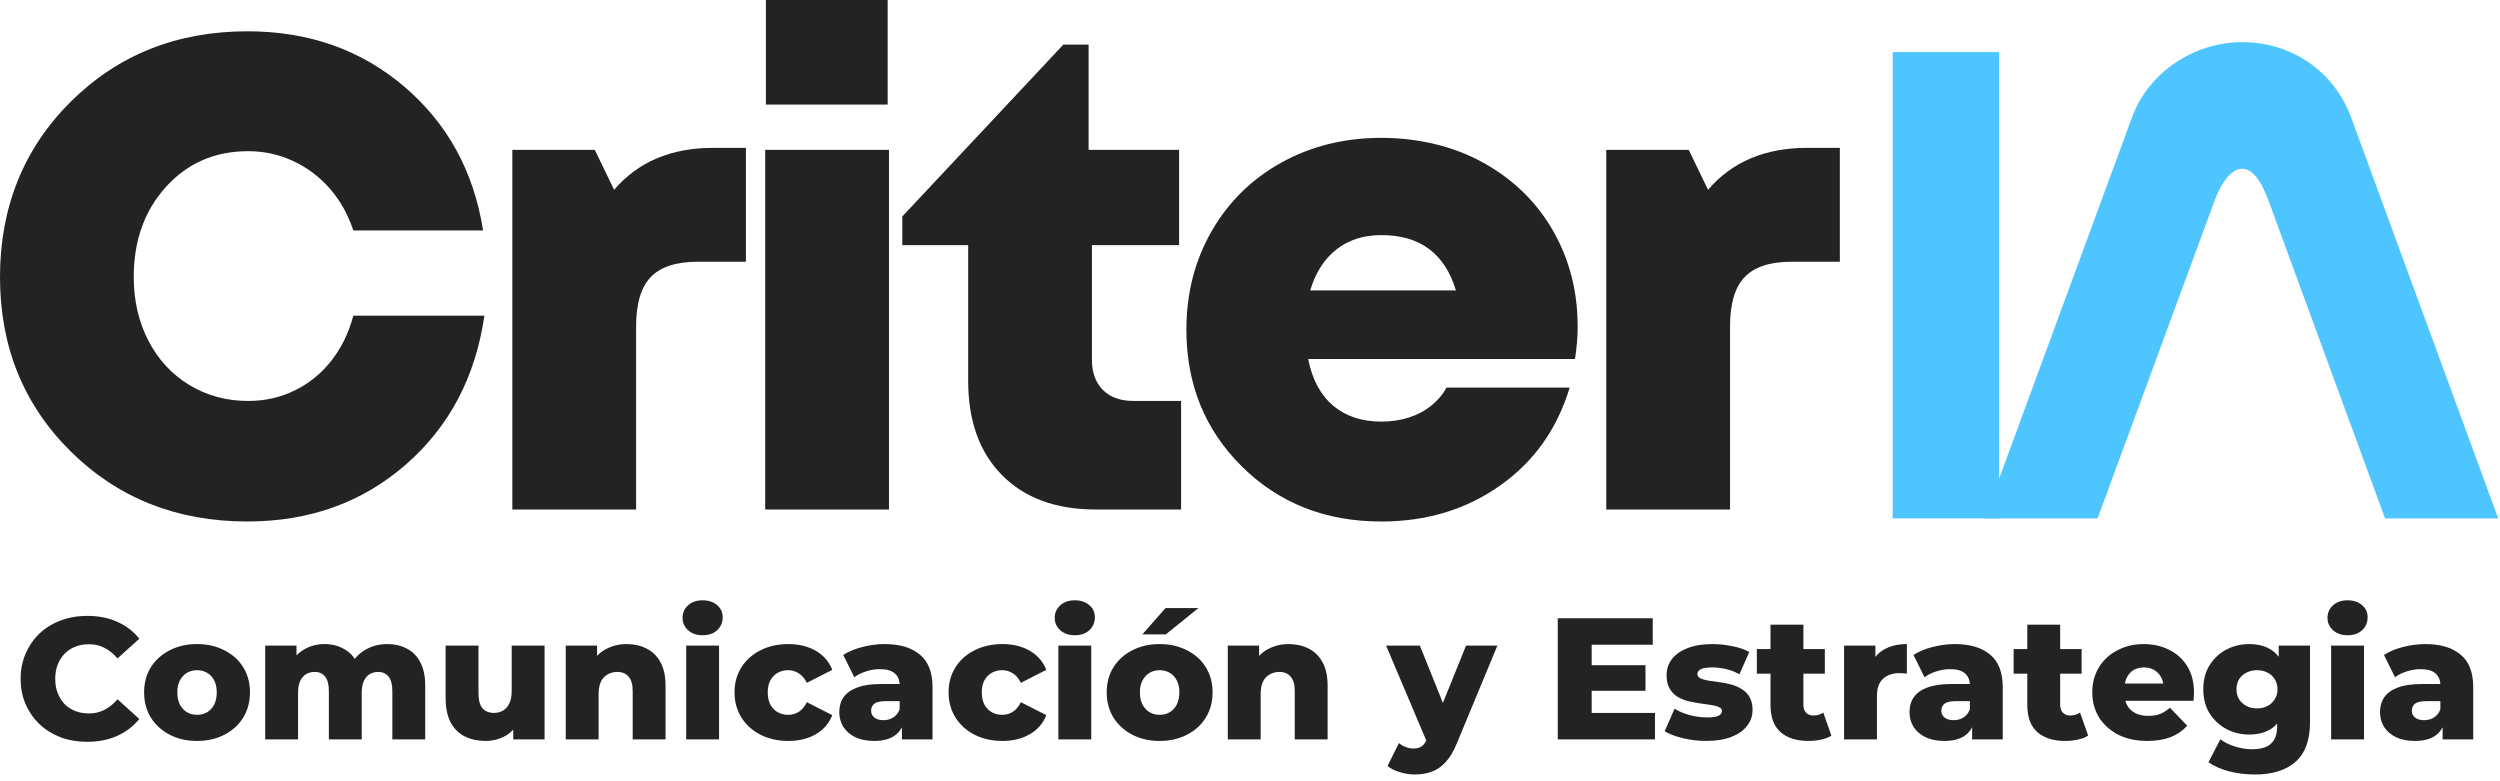
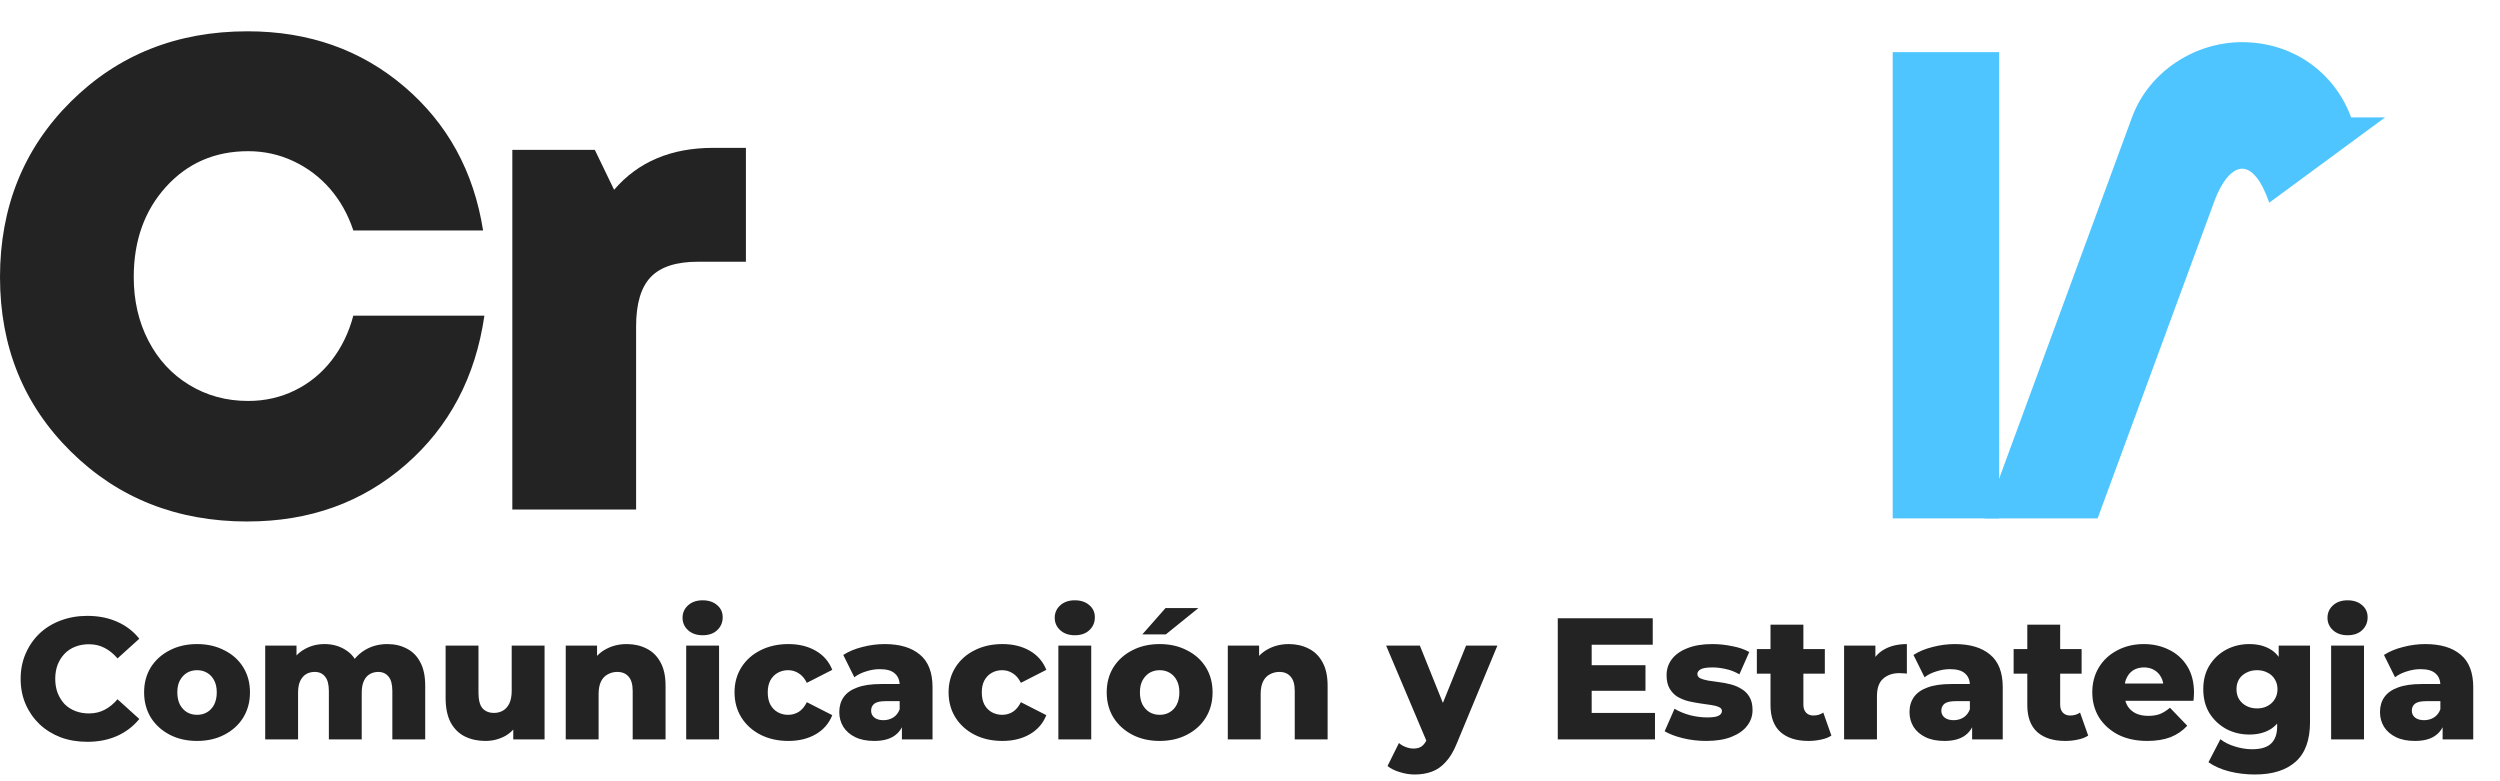
<svg xmlns="http://www.w3.org/2000/svg" width="224" height="70" viewBox="0 0 224 70" fill="none">
  <g clip-path="url(#clip0_503_995)">
    <path d="M22.178 46.727C15.858 46.727 10.58 44.638 6.35 40.461C2.117 36.283 0 31.07 0 24.826C0 18.582 2.117 13.3 6.35 9.101C10.583 4.904 15.858 2.805 22.178 2.805C27.662 2.805 32.342 4.455 36.22 7.759C40.095 11.063 42.451 15.358 43.284 20.649H31.659C31.182 19.216 30.485 17.974 29.572 16.918C28.657 15.866 27.566 15.039 26.293 14.441C25.019 13.843 23.669 13.546 22.238 13.546C19.256 13.546 16.804 14.612 14.874 16.739C12.945 18.869 11.983 21.564 11.983 24.826C11.983 26.934 12.421 28.835 13.295 30.525C14.169 32.216 15.39 33.539 16.961 34.492C18.532 35.449 20.29 35.925 22.236 35.925C23.746 35.925 25.146 35.608 26.439 34.969C27.729 34.333 28.823 33.437 29.718 32.282C30.611 31.128 31.259 29.797 31.656 28.284H43.402C42.606 33.773 40.263 38.221 36.366 41.621C32.469 45.021 27.74 46.724 22.175 46.724L22.178 46.727Z" fill="#232323" />
    <path d="M63.913 13.248H66.834V23.451H62.54C60.592 23.451 59.181 23.909 58.307 24.824C57.433 25.738 56.995 27.21 56.995 29.241V45.652H45.905V13.427H53.296L55.024 17.006C57.171 14.499 60.131 13.248 63.907 13.248H63.913Z" fill="#232323" />
-     <path d="M68.562 45.652V13.427H79.652V45.652H68.562ZM68.623 9.369V0H79.534V9.369H68.623Z" fill="#232323" />
-     <path d="M101.533 35.925H105.826V45.652H98.195C94.618 45.652 91.815 44.627 89.789 42.58C87.761 40.533 86.749 37.717 86.749 34.135V21.961H80.846V19.395L95.274 3.998H97.539V13.427H105.647V21.961H97.837V32.225C97.837 33.38 98.165 34.283 98.821 34.939C99.477 35.595 100.381 35.923 101.533 35.923V35.925Z" fill="#232323" />
-     <path d="M141.36 29.241C141.36 30.155 141.28 31.131 141.12 32.164H117.212C117.57 33.994 118.314 35.388 119.447 36.342C120.58 37.298 122.021 37.774 123.768 37.774C124.642 37.774 125.458 37.656 126.213 37.416C126.968 37.176 127.635 36.829 128.211 36.372C128.787 35.914 129.256 35.369 129.611 34.73H140.641C139.527 38.43 137.452 41.354 134.409 43.503C131.369 45.652 127.822 46.727 123.768 46.727C118.761 46.727 114.596 45.085 111.278 41.803C107.96 38.521 106.301 34.432 106.301 29.538C106.301 26.276 107.056 23.333 108.566 20.707C110.076 18.081 112.163 16.034 114.825 14.56C117.487 13.088 120.469 12.352 123.768 12.352C127.067 12.352 130.237 13.099 132.921 14.59C135.606 16.081 137.681 18.111 139.153 20.677C140.622 23.242 141.357 26.097 141.357 29.241H141.36ZM123.771 21.065C122.181 21.065 120.839 21.492 119.747 22.349C118.653 23.206 117.87 24.43 117.394 26.02H130.452C129.457 22.719 127.233 21.065 123.774 21.065H123.771Z" fill="#232323" />
-     <path d="M161.928 13.248H164.85V23.451H160.556C158.607 23.451 157.196 23.909 156.323 24.824C155.449 25.738 155.011 27.21 155.011 29.241V45.652H143.921V13.427H151.312L153.04 17.006C155.187 14.499 158.147 13.248 161.923 13.248H161.928Z" fill="#232323" />
    <path d="M169.585 4.671H179.123V46.446H169.585V4.671Z" fill="#4EC5FF" />
-     <path d="M200.885 15.117C200.05 15.117 199.096 16.131 198.38 18.101L187.945 46.449H177.812L191.046 10.463C192.537 6.465 196.591 3.778 200.882 3.778C205.413 3.778 209.17 6.465 210.661 10.521L223.837 46.447H213.701L203.327 18.159C202.61 16.131 201.778 15.114 200.882 15.114L200.885 15.117Z" fill="#4EC5FF" />
+     <path d="M200.885 15.117C200.05 15.117 199.096 16.131 198.38 18.101L187.945 46.449H177.812L191.046 10.463C192.537 6.465 196.591 3.778 200.882 3.778C205.413 3.778 209.17 6.465 210.661 10.521H213.701L203.327 18.159C202.61 16.131 201.778 15.114 200.882 15.114L200.885 15.117Z" fill="#4EC5FF" />
  </g>
  <path d="M7.817 66.466C6.959 66.466 6.163 66.332 5.43 66.063C4.706 65.784 4.076 65.391 3.539 64.885C3.012 64.379 2.598 63.785 2.299 63.102C1.999 62.41 1.849 61.651 1.849 60.824C1.849 59.997 1.999 59.243 2.299 58.561C2.598 57.869 3.012 57.269 3.539 56.763C4.076 56.257 4.706 55.869 5.43 55.6C6.163 55.322 6.959 55.182 7.817 55.182C8.819 55.182 9.713 55.358 10.498 55.709C11.294 56.06 11.955 56.567 12.482 57.228L10.529 58.995C10.178 58.582 9.79 58.267 9.367 58.05C8.953 57.833 8.488 57.724 7.972 57.724C7.527 57.724 7.119 57.796 6.747 57.941C6.375 58.086 6.055 58.297 5.786 58.577C5.528 58.845 5.321 59.171 5.166 59.553C5.022 59.935 4.949 60.359 4.949 60.824C4.949 61.289 5.022 61.713 5.166 62.095C5.321 62.477 5.528 62.808 5.786 63.087C6.055 63.356 6.375 63.562 6.747 63.707C7.119 63.852 7.527 63.924 7.972 63.924C8.488 63.924 8.953 63.816 9.367 63.599C9.79 63.382 10.178 63.066 10.529 62.653L12.482 64.42C11.955 65.071 11.294 65.577 10.498 65.939C9.713 66.29 8.819 66.466 7.817 66.466ZM17.655 66.388C16.735 66.388 15.919 66.203 15.206 65.831C14.493 65.459 13.93 64.947 13.516 64.296C13.113 63.635 12.912 62.88 12.912 62.033C12.912 61.186 13.113 60.437 13.516 59.785C13.93 59.135 14.493 58.628 15.206 58.267C15.919 57.895 16.735 57.709 17.655 57.709C18.574 57.709 19.391 57.895 20.104 58.267C20.827 58.628 21.39 59.135 21.793 59.785C22.196 60.437 22.398 61.186 22.398 62.033C22.398 62.88 22.196 63.635 21.793 64.296C21.39 64.947 20.827 65.459 20.104 65.831C19.391 66.203 18.574 66.388 17.655 66.388ZM17.655 64.048C17.996 64.048 18.295 63.971 18.554 63.816C18.822 63.66 19.034 63.433 19.189 63.133C19.344 62.824 19.422 62.457 19.422 62.033C19.422 61.609 19.344 61.253 19.189 60.964C19.034 60.664 18.822 60.437 18.554 60.282C18.295 60.127 17.996 60.049 17.655 60.049C17.324 60.049 17.024 60.127 16.756 60.282C16.497 60.437 16.285 60.664 16.12 60.964C15.965 61.253 15.888 61.609 15.888 62.033C15.888 62.457 15.965 62.824 16.12 63.133C16.285 63.433 16.497 63.66 16.756 63.816C17.024 63.971 17.324 64.048 17.655 64.048ZM34.705 57.709C35.356 57.709 35.935 57.843 36.441 58.111C36.958 58.37 37.361 58.773 37.65 59.321C37.95 59.868 38.099 60.576 38.099 61.444V66.249H35.154V61.925C35.154 61.325 35.041 60.891 34.813 60.623C34.586 60.343 34.276 60.204 33.883 60.204C33.604 60.204 33.351 60.271 33.124 60.406C32.897 60.54 32.721 60.746 32.597 61.026C32.473 61.294 32.411 61.645 32.411 62.08V66.249H29.466V61.925C29.466 61.325 29.352 60.891 29.125 60.623C28.908 60.343 28.598 60.204 28.195 60.204C27.906 60.204 27.647 60.271 27.42 60.406C27.203 60.54 27.027 60.746 26.893 61.026C26.769 61.294 26.707 61.645 26.707 62.08V66.249H23.762V57.848H26.567V60.188L26.009 59.522C26.319 58.923 26.743 58.473 27.28 58.173C27.818 57.864 28.417 57.709 29.078 57.709C29.833 57.709 30.494 57.905 31.062 58.297C31.641 58.68 32.029 59.279 32.225 60.096L31.264 59.894C31.564 59.212 32.013 58.68 32.612 58.297C33.222 57.905 33.92 57.709 34.705 57.709ZM43.492 66.388C42.81 66.388 42.195 66.254 41.648 65.986C41.11 65.717 40.687 65.298 40.377 64.73C40.077 64.151 39.927 63.423 39.927 62.544V57.848H42.872V62.064C42.872 62.715 42.991 63.18 43.229 63.459C43.477 63.738 43.823 63.877 44.267 63.877C44.556 63.877 44.82 63.81 45.058 63.676C45.295 63.542 45.486 63.33 45.631 63.041C45.776 62.741 45.848 62.358 45.848 61.894V57.848H48.793V66.249H45.988V63.877L46.53 64.544C46.241 65.164 45.822 65.629 45.275 65.939C44.727 66.239 44.133 66.388 43.492 66.388ZM56.162 57.709C56.813 57.709 57.402 57.843 57.929 58.111C58.456 58.37 58.869 58.773 59.169 59.321C59.479 59.868 59.634 60.576 59.634 61.444V66.249H56.689V61.925C56.689 61.325 56.565 60.891 56.317 60.623C56.079 60.343 55.743 60.204 55.309 60.204C54.999 60.204 54.715 60.276 54.457 60.421C54.198 60.555 53.997 60.767 53.852 61.056C53.708 61.346 53.635 61.723 53.635 62.188V66.249H50.69V57.848H53.496V60.235L52.953 59.538C53.273 58.928 53.713 58.473 54.271 58.173C54.829 57.864 55.459 57.709 56.162 57.709ZM61.483 66.249V57.848H64.428V66.249H61.483ZM62.955 56.918C62.418 56.918 61.984 56.768 61.653 56.468C61.322 56.169 61.157 55.797 61.157 55.352C61.157 54.908 61.322 54.536 61.653 54.236C61.984 53.937 62.418 53.787 62.955 53.787C63.492 53.787 63.926 53.932 64.257 54.221C64.588 54.5 64.753 54.862 64.753 55.306C64.753 55.771 64.588 56.158 64.257 56.468C63.937 56.768 63.503 56.918 62.955 56.918ZM70.635 66.388C69.705 66.388 68.873 66.203 68.139 65.831C67.416 65.459 66.848 64.947 66.434 64.296C66.021 63.635 65.814 62.88 65.814 62.033C65.814 61.186 66.021 60.437 66.434 59.785C66.848 59.135 67.416 58.628 68.139 58.267C68.873 57.895 69.705 57.709 70.635 57.709C71.586 57.709 72.407 57.91 73.1 58.313C73.792 58.716 74.283 59.284 74.572 60.018L72.293 61.181C72.097 60.788 71.854 60.504 71.565 60.328C71.276 60.142 70.96 60.049 70.62 60.049C70.278 60.049 69.969 60.127 69.689 60.282C69.41 60.437 69.188 60.664 69.023 60.964C68.868 61.253 68.79 61.609 68.79 62.033C68.79 62.467 68.868 62.834 69.023 63.133C69.188 63.433 69.41 63.66 69.689 63.816C69.969 63.971 70.278 64.048 70.62 64.048C70.96 64.048 71.276 63.96 71.565 63.785C71.854 63.599 72.097 63.309 72.293 62.916L74.572 64.079C74.283 64.813 73.792 65.381 73.1 65.784C72.407 66.187 71.586 66.388 70.635 66.388ZM80.811 66.249V64.683L80.61 64.296V61.413C80.61 60.948 80.465 60.592 80.176 60.343C79.897 60.085 79.447 59.956 78.827 59.956C78.424 59.956 78.016 60.023 77.603 60.157C77.189 60.282 76.838 60.457 76.549 60.684L75.557 58.685C76.032 58.375 76.6 58.137 77.262 57.972C77.933 57.796 78.6 57.709 79.261 57.709C80.625 57.709 81.679 58.024 82.423 58.654C83.178 59.274 83.555 60.251 83.555 61.584V66.249H80.811ZM78.331 66.388C77.66 66.388 77.091 66.275 76.626 66.047C76.161 65.82 75.805 65.51 75.557 65.118C75.319 64.725 75.2 64.286 75.2 63.8C75.2 63.283 75.329 62.839 75.588 62.467C75.856 62.085 76.265 61.795 76.812 61.599C77.36 61.392 78.068 61.289 78.936 61.289H80.92V62.824H79.339C78.864 62.824 78.528 62.901 78.331 63.056C78.145 63.211 78.052 63.418 78.052 63.676C78.052 63.934 78.15 64.141 78.347 64.296C78.543 64.451 78.812 64.528 79.153 64.528C79.473 64.528 79.763 64.451 80.021 64.296C80.29 64.131 80.486 63.883 80.61 63.552L81.013 64.637C80.858 65.216 80.553 65.655 80.098 65.954C79.654 66.244 79.065 66.388 78.331 66.388ZM89.813 66.388C88.883 66.388 88.051 66.203 87.318 65.831C86.594 65.459 86.026 64.947 85.613 64.296C85.199 63.635 84.993 62.88 84.993 62.033C84.993 61.186 85.199 60.437 85.613 59.785C86.026 59.135 86.594 58.628 87.318 58.267C88.051 57.895 88.883 57.709 89.813 57.709C90.764 57.709 91.585 57.91 92.278 58.313C92.97 58.716 93.461 59.284 93.75 60.018L91.472 61.181C91.275 60.788 91.033 60.504 90.743 60.328C90.454 60.142 90.139 60.049 89.798 60.049C89.457 60.049 89.147 60.127 88.868 60.282C88.589 60.437 88.367 60.664 88.201 60.964C88.046 61.253 87.969 61.609 87.969 62.033C87.969 62.467 88.046 62.834 88.201 63.133C88.367 63.433 88.589 63.66 88.868 63.816C89.147 63.971 89.457 64.048 89.798 64.048C90.139 64.048 90.454 63.96 90.743 63.785C91.033 63.599 91.275 63.309 91.472 62.916L93.75 64.079C93.461 64.813 92.97 65.381 92.278 65.784C91.585 66.187 90.764 66.388 89.813 66.388ZM94.829 66.249V57.848H97.774V66.249H94.829ZM96.301 56.918C95.764 56.918 95.33 56.768 94.999 56.468C94.669 56.169 94.503 55.797 94.503 55.352C94.503 54.908 94.669 54.536 94.999 54.236C95.33 53.937 95.764 53.787 96.301 53.787C96.839 53.787 97.273 53.932 97.603 54.221C97.934 54.5 98.099 54.862 98.099 55.306C98.099 55.771 97.934 56.158 97.603 56.468C97.283 56.768 96.849 56.918 96.301 56.918ZM103.904 66.388C102.984 66.388 102.168 66.203 101.455 65.831C100.742 65.459 100.179 64.947 99.765 64.296C99.362 63.635 99.161 62.88 99.161 62.033C99.161 61.186 99.362 60.437 99.765 59.785C100.179 59.135 100.742 58.628 101.455 58.267C102.168 57.895 102.984 57.709 103.904 57.709C104.823 57.709 105.64 57.895 106.353 58.267C107.076 58.628 107.639 59.135 108.042 59.785C108.445 60.437 108.647 61.186 108.647 62.033C108.647 62.88 108.445 63.635 108.042 64.296C107.639 64.947 107.076 65.459 106.353 65.831C105.64 66.203 104.823 66.388 103.904 66.388ZM103.904 64.048C104.245 64.048 104.544 63.971 104.803 63.816C105.071 63.66 105.283 63.433 105.438 63.133C105.593 62.824 105.671 62.457 105.671 62.033C105.671 61.609 105.593 61.253 105.438 60.964C105.283 60.664 105.071 60.437 104.803 60.282C104.544 60.127 104.245 60.049 103.904 60.049C103.573 60.049 103.273 60.127 103.005 60.282C102.746 60.437 102.535 60.664 102.369 60.964C102.214 61.253 102.137 61.609 102.137 62.033C102.137 62.457 102.214 62.824 102.369 63.133C102.535 63.433 102.746 63.66 103.005 63.816C103.273 63.971 103.573 64.048 103.904 64.048ZM102.354 56.84L104.431 54.484H107.376L104.462 56.84H102.354ZM115.482 57.709C116.133 57.709 116.722 57.843 117.249 58.111C117.776 58.37 118.19 58.773 118.489 59.321C118.799 59.868 118.954 60.576 118.954 61.444V66.249H116.009V61.925C116.009 61.325 115.885 60.891 115.637 60.623C115.4 60.343 115.064 60.204 114.63 60.204C114.32 60.204 114.036 60.276 113.777 60.421C113.519 60.555 113.318 60.767 113.173 61.056C113.028 61.346 112.956 61.723 112.956 62.188V66.249H110.011V57.848H112.816V60.235L112.274 59.538C112.594 58.928 113.033 58.473 113.591 58.173C114.149 57.864 114.78 57.709 115.482 57.709ZM126.756 69.395C126.311 69.395 125.862 69.323 125.407 69.178C124.963 69.044 124.601 68.863 124.322 68.636L125.345 66.575C125.521 66.73 125.722 66.848 125.95 66.931C126.187 67.024 126.42 67.07 126.647 67.07C126.967 67.07 127.221 66.998 127.407 66.853C127.593 66.709 127.753 66.481 127.887 66.171L128.275 65.195L128.507 64.9L131.359 57.848H134.165L130.538 66.59C130.248 67.313 129.912 67.876 129.53 68.279C129.158 68.693 128.74 68.982 128.275 69.147C127.82 69.313 127.314 69.395 126.756 69.395ZM127.903 66.606L124.198 57.848H127.221L129.949 64.637L127.903 66.606ZM142.397 59.599H147.435V61.894H142.397V59.599ZM142.614 63.877H148.287V66.249H139.576V55.399H148.086V57.77H142.614V63.877ZM152.874 66.388C152.161 66.388 151.464 66.306 150.782 66.141C150.11 65.975 149.567 65.769 149.154 65.52L150.038 63.505C150.43 63.743 150.89 63.934 151.417 64.079C151.944 64.213 152.461 64.281 152.967 64.281C153.463 64.281 153.804 64.229 153.99 64.126C154.186 64.022 154.285 63.883 154.285 63.707C154.285 63.542 154.192 63.423 154.006 63.35C153.83 63.268 153.592 63.206 153.293 63.164C153.003 63.123 152.683 63.077 152.332 63.025C151.98 62.973 151.624 62.906 151.262 62.824C150.911 62.73 150.585 62.596 150.286 62.42C149.996 62.234 149.764 61.986 149.588 61.676C149.412 61.367 149.325 60.974 149.325 60.498C149.325 59.961 149.48 59.486 149.79 59.072C150.11 58.649 150.575 58.318 151.185 58.081C151.794 57.833 152.538 57.709 153.417 57.709C154.006 57.709 154.6 57.77 155.199 57.895C155.809 58.008 156.32 58.184 156.734 58.422L155.85 60.421C155.437 60.183 155.023 60.023 154.61 59.941C154.197 59.847 153.804 59.801 153.432 59.801C152.936 59.801 152.585 59.858 152.378 59.971C152.182 60.085 152.084 60.225 152.084 60.39C152.084 60.555 152.171 60.684 152.347 60.778C152.523 60.86 152.755 60.927 153.045 60.979C153.344 61.02 153.67 61.067 154.021 61.118C154.372 61.16 154.724 61.227 155.075 61.32C155.437 61.413 155.762 61.553 156.052 61.739C156.351 61.914 156.589 62.157 156.765 62.467C156.94 62.767 157.028 63.154 157.028 63.63C157.028 64.146 156.868 64.611 156.548 65.025C156.238 65.438 155.773 65.769 155.153 66.016C154.543 66.264 153.783 66.388 152.874 66.388ZM162.048 66.388C160.973 66.388 160.136 66.125 159.537 65.598C158.938 65.061 158.638 64.255 158.638 63.18V55.972H161.583V63.149C161.583 63.449 161.666 63.686 161.831 63.862C161.996 64.027 162.208 64.11 162.467 64.11C162.818 64.11 163.118 64.022 163.366 63.846L164.094 65.908C163.846 66.073 163.541 66.192 163.18 66.264C162.818 66.347 162.441 66.388 162.048 66.388ZM157.414 60.359V58.158H163.505V60.359H157.414ZM165.23 66.249V57.848H168.035V60.297L167.617 59.599C167.865 58.969 168.268 58.499 168.826 58.189C169.384 57.869 170.061 57.709 170.856 57.709V60.359C170.722 60.338 170.603 60.328 170.5 60.328C170.407 60.318 170.303 60.312 170.19 60.312C169.59 60.312 169.105 60.478 168.733 60.809C168.361 61.129 168.175 61.656 168.175 62.389V66.249H165.23ZM176.702 66.249V64.683L176.501 64.296V61.413C176.501 60.948 176.356 60.592 176.067 60.343C175.788 60.085 175.338 59.956 174.718 59.956C174.315 59.956 173.907 60.023 173.494 60.157C173.081 60.282 172.729 60.457 172.44 60.684L171.448 58.685C171.923 58.375 172.492 58.137 173.153 57.972C173.825 57.796 174.491 57.709 175.152 57.709C176.516 57.709 177.57 58.024 178.314 58.654C179.069 59.274 179.446 60.251 179.446 61.584V66.249H176.702ZM174.222 66.388C173.551 66.388 172.982 66.275 172.517 66.047C172.052 65.82 171.696 65.51 171.448 65.118C171.21 64.725 171.091 64.286 171.091 63.8C171.091 63.283 171.221 62.839 171.479 62.467C171.748 62.085 172.156 61.795 172.703 61.599C173.251 61.392 173.959 61.289 174.827 61.289H176.811V62.824H175.23C174.755 62.824 174.419 62.901 174.222 63.056C174.036 63.211 173.943 63.418 173.943 63.676C173.943 63.934 174.042 64.141 174.238 64.296C174.434 64.451 174.703 64.528 175.044 64.528C175.364 64.528 175.654 64.451 175.912 64.296C176.181 64.131 176.377 63.883 176.501 63.552L176.904 64.637C176.749 65.216 176.444 65.655 175.989 65.954C175.545 66.244 174.956 66.388 174.222 66.388ZM185.056 66.388C183.981 66.388 183.144 66.125 182.545 65.598C181.946 65.061 181.646 64.255 181.646 63.18V55.972H184.591V63.149C184.591 63.449 184.674 63.686 184.839 63.862C185.004 64.027 185.216 64.11 185.474 64.11C185.826 64.11 186.125 64.022 186.373 63.846L187.102 65.908C186.854 66.073 186.549 66.192 186.187 66.264C185.826 66.347 185.449 66.388 185.056 66.388ZM180.421 60.359V58.158H186.513V60.359H180.421ZM192.397 66.388C191.405 66.388 190.537 66.203 189.793 65.831C189.06 65.448 188.486 64.931 188.073 64.281C187.67 63.619 187.468 62.87 187.468 62.033C187.468 61.196 187.665 60.452 188.057 59.801C188.46 59.14 189.013 58.628 189.716 58.267C190.418 57.895 191.209 57.709 192.087 57.709C192.914 57.709 193.668 57.879 194.35 58.22C195.032 58.551 195.575 59.041 195.978 59.693C196.381 60.343 196.582 61.134 196.582 62.064C196.582 62.167 196.577 62.286 196.567 62.42C196.556 62.555 196.546 62.679 196.536 62.792H189.886V61.242H194.97L193.854 61.676C193.865 61.294 193.792 60.964 193.637 60.684C193.493 60.406 193.286 60.188 193.017 60.033C192.759 59.879 192.454 59.801 192.103 59.801C191.751 59.801 191.441 59.879 191.173 60.033C190.914 60.188 190.713 60.411 190.568 60.7C190.424 60.979 190.351 61.31 190.351 61.692V62.142C190.351 62.555 190.434 62.911 190.599 63.211C190.775 63.511 191.023 63.743 191.343 63.908C191.664 64.064 192.046 64.141 192.49 64.141C192.904 64.141 193.255 64.084 193.544 63.971C193.844 63.846 194.138 63.66 194.428 63.413L195.978 65.025C195.575 65.469 195.079 65.81 194.49 66.047C193.901 66.275 193.203 66.388 192.397 66.388ZM202.048 69.395C201.242 69.395 200.472 69.302 199.738 69.117C199.015 68.93 198.395 68.657 197.878 68.295L198.948 66.234C199.299 66.513 199.733 66.73 200.25 66.885C200.777 67.05 201.288 67.132 201.784 67.132C202.58 67.132 203.153 66.957 203.505 66.606C203.856 66.264 204.032 65.763 204.032 65.102V64.11L204.187 61.754L204.171 59.383V57.848H206.977V64.715C206.977 66.306 206.548 67.484 205.69 68.249C204.832 69.013 203.618 69.395 202.048 69.395ZM201.536 65.815C200.792 65.815 200.105 65.65 199.475 65.319C198.855 64.978 198.353 64.508 197.971 63.908C197.599 63.299 197.413 62.581 197.413 61.754C197.413 60.927 197.599 60.214 197.971 59.615C198.353 59.005 198.855 58.535 199.475 58.205C200.105 57.874 200.792 57.709 201.536 57.709C202.249 57.709 202.859 57.853 203.365 58.142C203.871 58.422 204.254 58.861 204.512 59.46C204.781 60.059 204.915 60.824 204.915 61.754C204.915 62.684 204.781 63.449 204.512 64.048C204.254 64.647 203.871 65.092 203.365 65.381C202.859 65.67 202.249 65.815 201.536 65.815ZM202.234 63.474C202.585 63.474 202.895 63.402 203.164 63.258C203.443 63.113 203.66 62.911 203.815 62.653C203.98 62.395 204.063 62.095 204.063 61.754C204.063 61.413 203.98 61.113 203.815 60.855C203.66 60.597 203.443 60.4 203.164 60.266C202.895 60.121 202.585 60.049 202.234 60.049C201.882 60.049 201.567 60.121 201.288 60.266C201.009 60.4 200.787 60.597 200.622 60.855C200.467 61.113 200.389 61.413 200.389 61.754C200.389 62.095 200.467 62.395 200.622 62.653C200.787 62.911 201.009 63.113 201.288 63.258C201.567 63.402 201.882 63.474 202.234 63.474ZM208.869 66.249V57.848H211.814V66.249H208.869ZM210.341 56.918C209.804 56.918 209.37 56.768 209.039 56.468C208.709 56.169 208.543 55.797 208.543 55.352C208.543 54.908 208.709 54.536 209.039 54.236C209.37 53.937 209.804 53.787 210.341 53.787C210.879 53.787 211.313 53.932 211.643 54.221C211.974 54.5 212.139 54.862 212.139 55.306C212.139 55.771 211.974 56.158 211.643 56.468C211.323 56.768 210.889 56.918 210.341 56.918ZM218.858 66.249V64.683L218.657 64.296V61.413C218.657 60.948 218.512 60.592 218.223 60.343C217.944 60.085 217.494 59.956 216.874 59.956C216.471 59.956 216.063 60.023 215.65 60.157C215.236 60.282 214.885 60.457 214.596 60.684L213.604 58.685C214.079 58.375 214.647 58.137 215.309 57.972C215.98 57.796 216.647 57.709 217.308 57.709C218.672 57.709 219.726 58.024 220.47 58.654C221.225 59.274 221.602 60.251 221.602 61.584V66.249H218.858ZM216.378 66.388C215.707 66.388 215.138 66.275 214.673 66.047C214.208 65.82 213.852 65.51 213.604 65.118C213.366 64.725 213.247 64.286 213.247 63.8C213.247 63.283 213.376 62.839 213.635 62.467C213.903 62.085 214.312 61.795 214.859 61.599C215.407 61.392 216.115 61.289 216.983 61.289H218.967V62.824H217.386C216.91 62.824 216.575 62.901 216.378 63.056C216.192 63.211 216.099 63.418 216.099 63.676C216.099 63.934 216.197 64.141 216.394 64.296C216.59 64.451 216.859 64.528 217.2 64.528C217.52 64.528 217.809 64.451 218.068 64.296C218.336 64.131 218.533 63.883 218.657 63.552L219.06 64.637C218.905 65.216 218.6 65.655 218.145 65.954C217.701 66.244 217.112 66.388 216.378 66.388Z" fill="#232323" />
  <defs>
    <clipPath id="clip0_503_995">
      <rect width="223.837" height="46.727" fill="white" />
    </clipPath>
  </defs>
</svg>